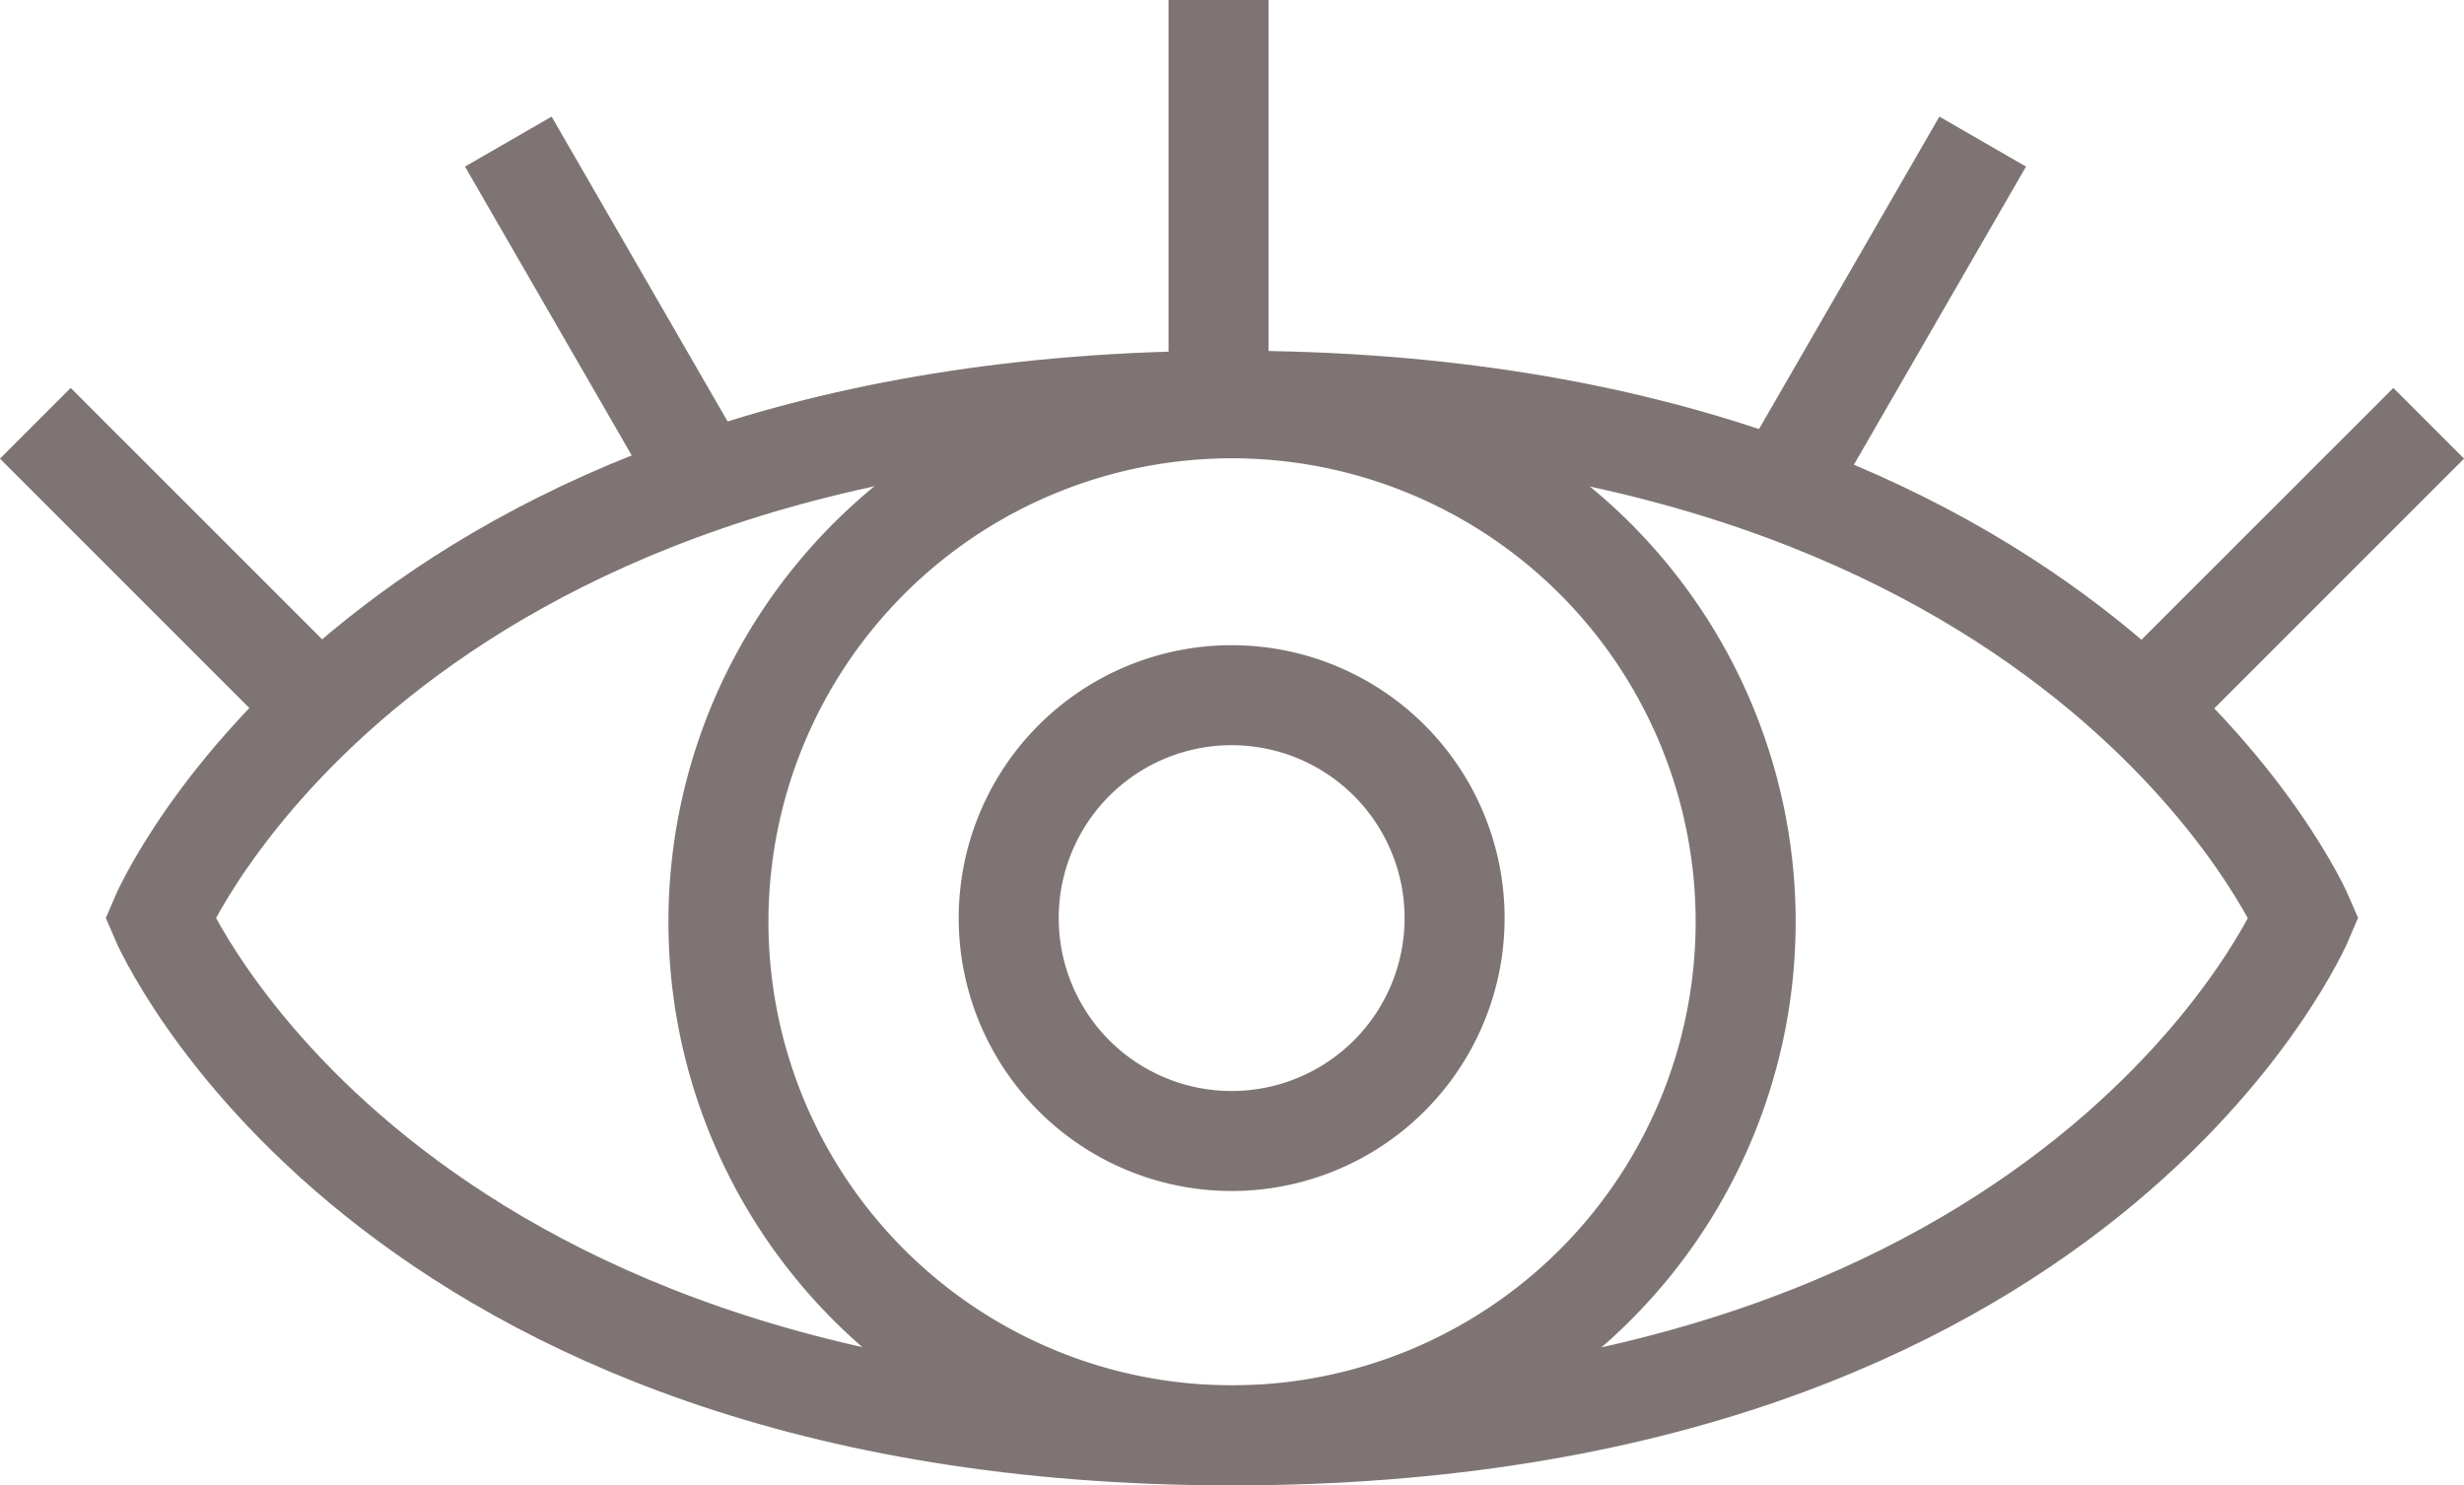
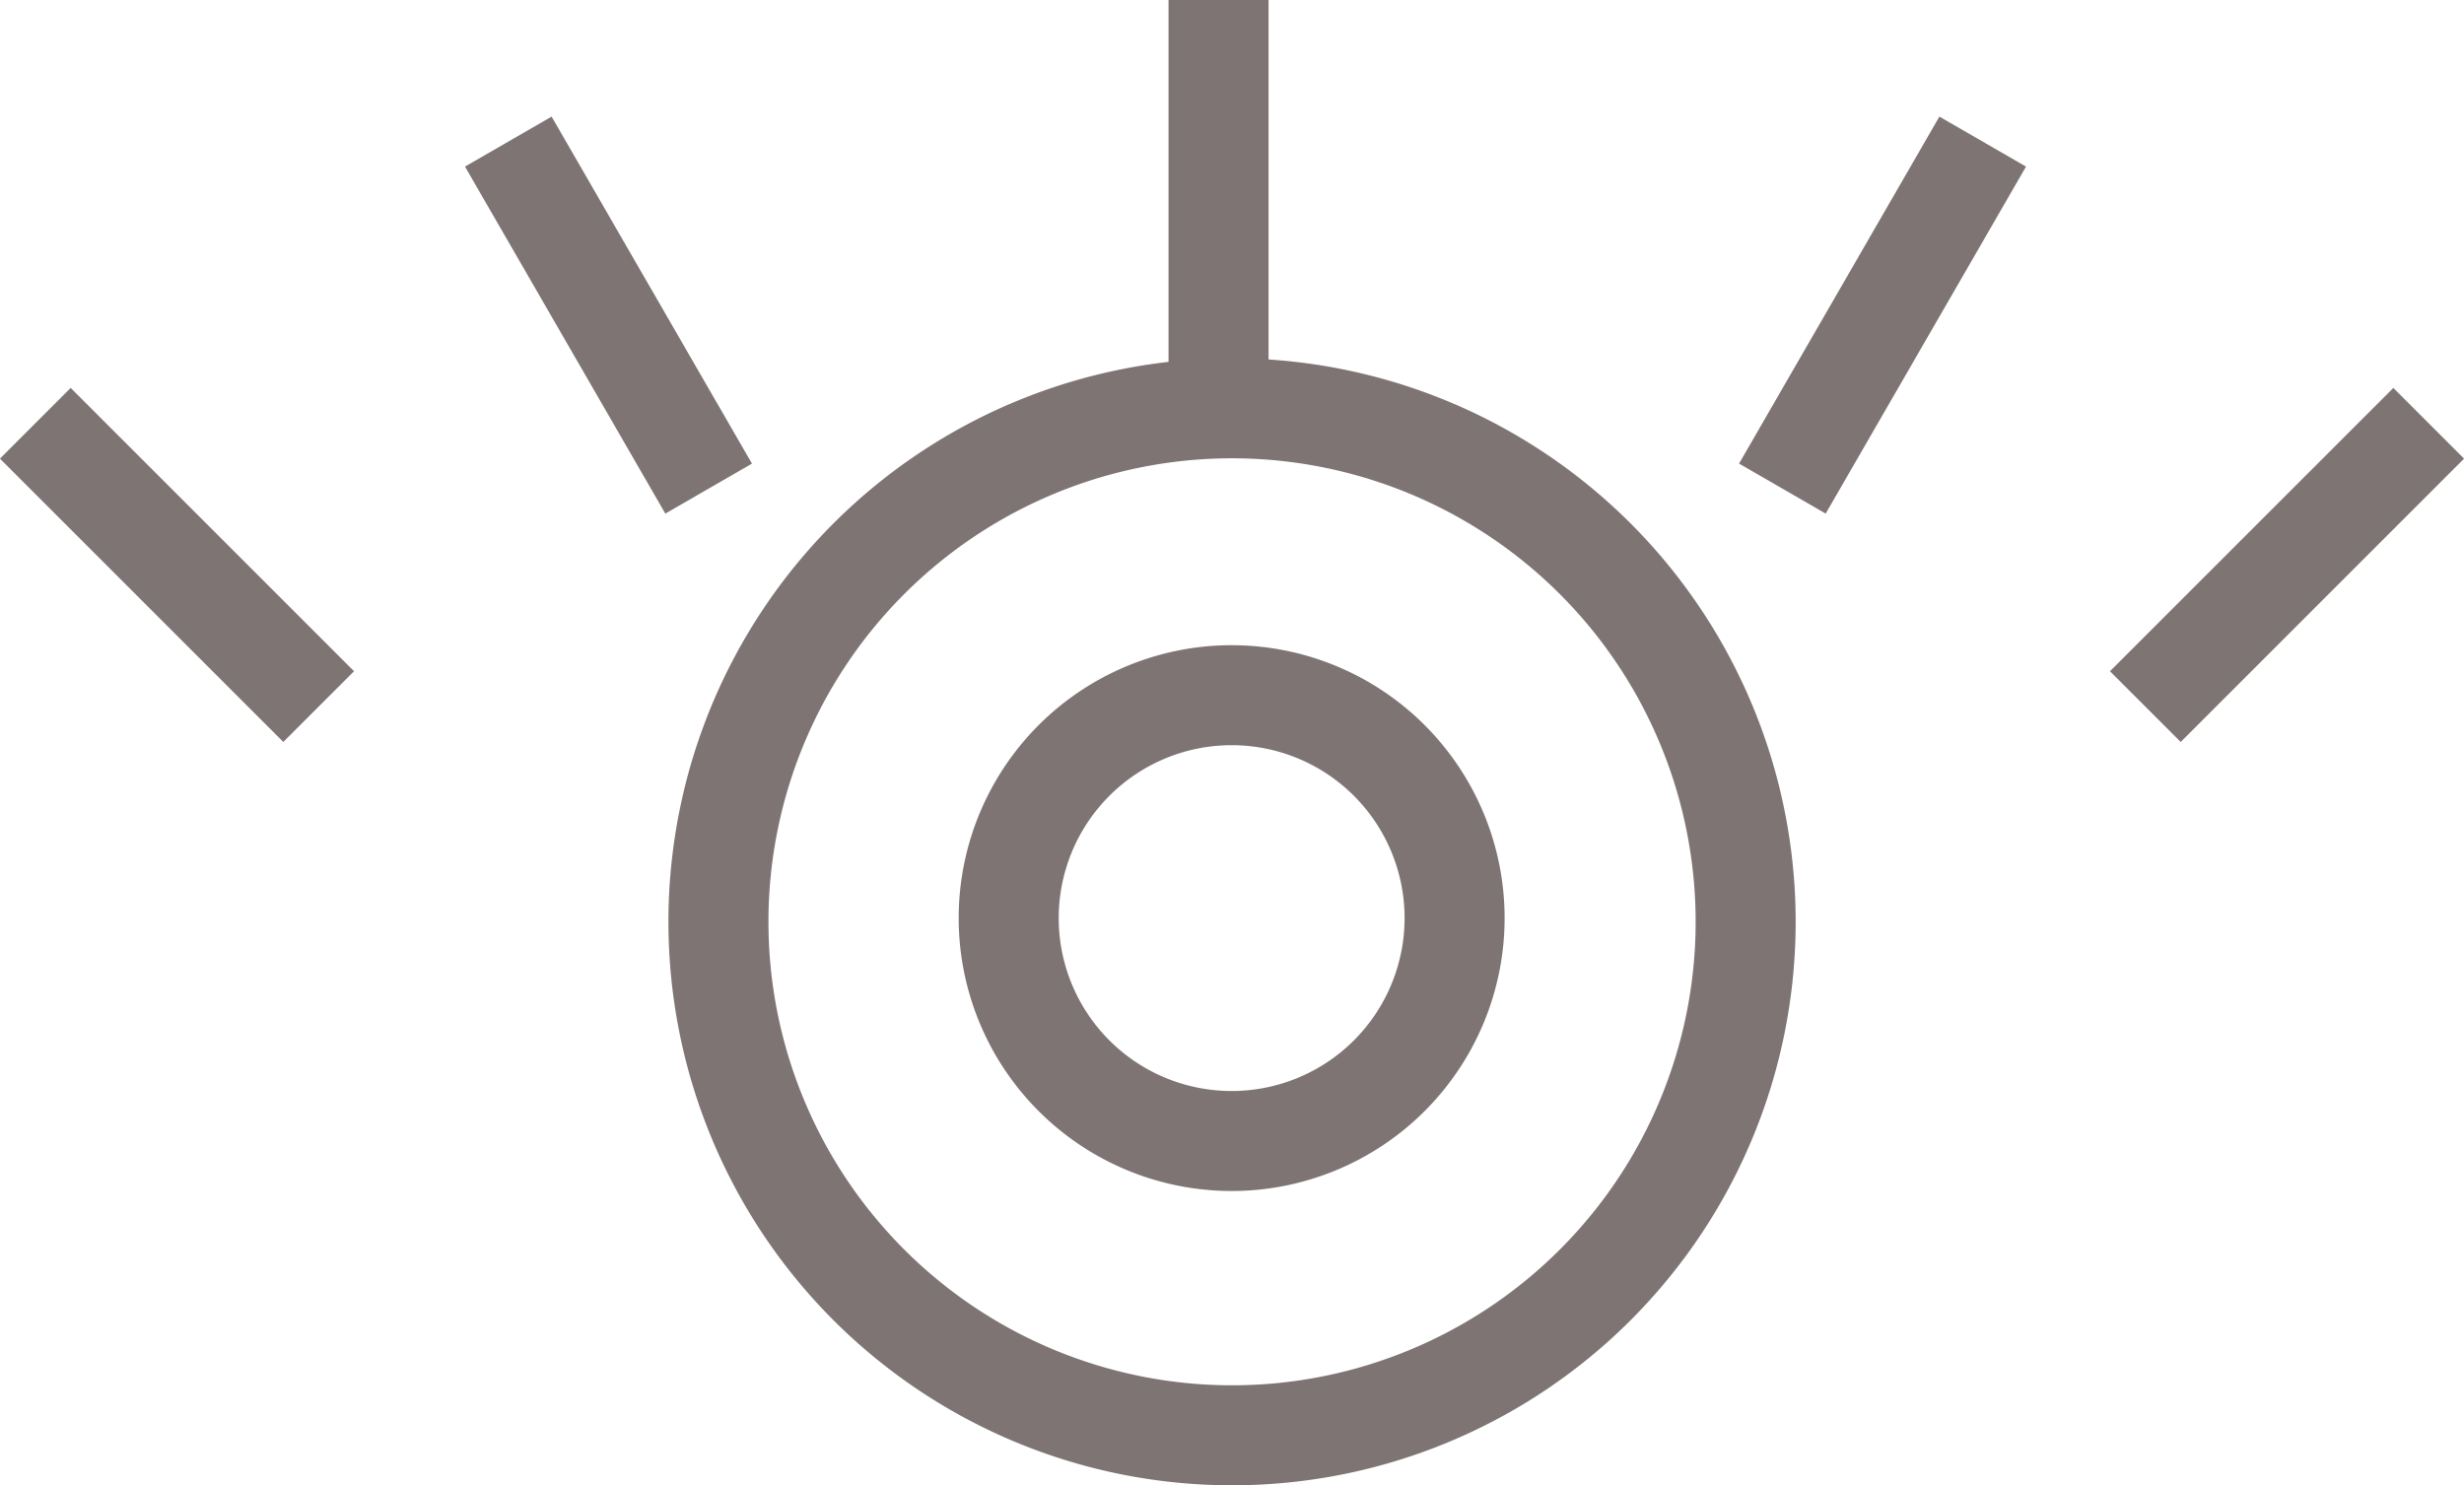
<svg xmlns="http://www.w3.org/2000/svg" width="24.635" height="14.854" viewBox="0 0 24.635 14.854">
  <g id="Groupe_3429" data-name="Groupe 3429" transform="translate(0.192 0)">
    <g id="Groupe_3430" data-name="Groupe 3430" transform="translate(0 0)">
-       <path id="Tracé_3051" data-name="Tracé 3051" d="M15.351,13.18c-8.522,0-10.716,5.173-10.716,5.173s2.194,5.174,10.716,5.174c8.545,0,10.716-5.174,10.716-5.174S23.851,13.18,15.351,13.18Z" transform="translate(-3.226 -9.173)" fill="none" stroke="#7f7474" stroke-miterlimit="10" stroke-width="1" />
      <path id="Tracé_3054" data-name="Tracé 3054" d="M33.4,21.486a2.229,2.229,0,1,1-2.229-2.229A2.229,2.229,0,0,1,33.4,21.486Z" transform="translate(-19.049 -12.305)" fill="none" stroke="#7f7474" stroke-linejoin="round" stroke-width="1" />
      <line id="Ligne_21" data-name="Ligne 21" y1="2.833" x2="2.833" transform="translate(21.257 4.233)" fill="none" stroke="#7f7474" stroke-miterlimit="10" stroke-width="1" />
      <line id="Ligne_22" data-name="Ligne 22" y1="3.47" x2="2.003" transform="translate(17.628 1.416)" fill="none" stroke="#7f7474" stroke-miterlimit="10" stroke-width="1" />
      <line id="Ligne_23" data-name="Ligne 23" y1="4.007" transform="translate(11.991 0)" fill="none" stroke="#7f7474" stroke-miterlimit="10" stroke-width="1" />
      <line id="Ligne_24" data-name="Ligne 24" x1="2.003" y1="3.47" transform="translate(4.89 1.416)" fill="none" stroke="#7f7474" stroke-miterlimit="10" stroke-width="1" />
      <line id="Ligne_25" data-name="Ligne 25" x1="2.833" y1="2.833" transform="translate(0.161 4.233)" fill="none" stroke="#7f7474" stroke-miterlimit="10" stroke-width="1" />
      <path id="Tracé_3055" data-name="Tracé 3055" d="M39.217,24.393a5.135,5.135,0,1,1-5.136-5.136A5.136,5.136,0,0,1,39.217,24.393Z" transform="translate(-21.956 -15.174)" fill="none" stroke="#7f7474" stroke-linejoin="round" stroke-width="1" />
    </g>
  </g>
</svg>